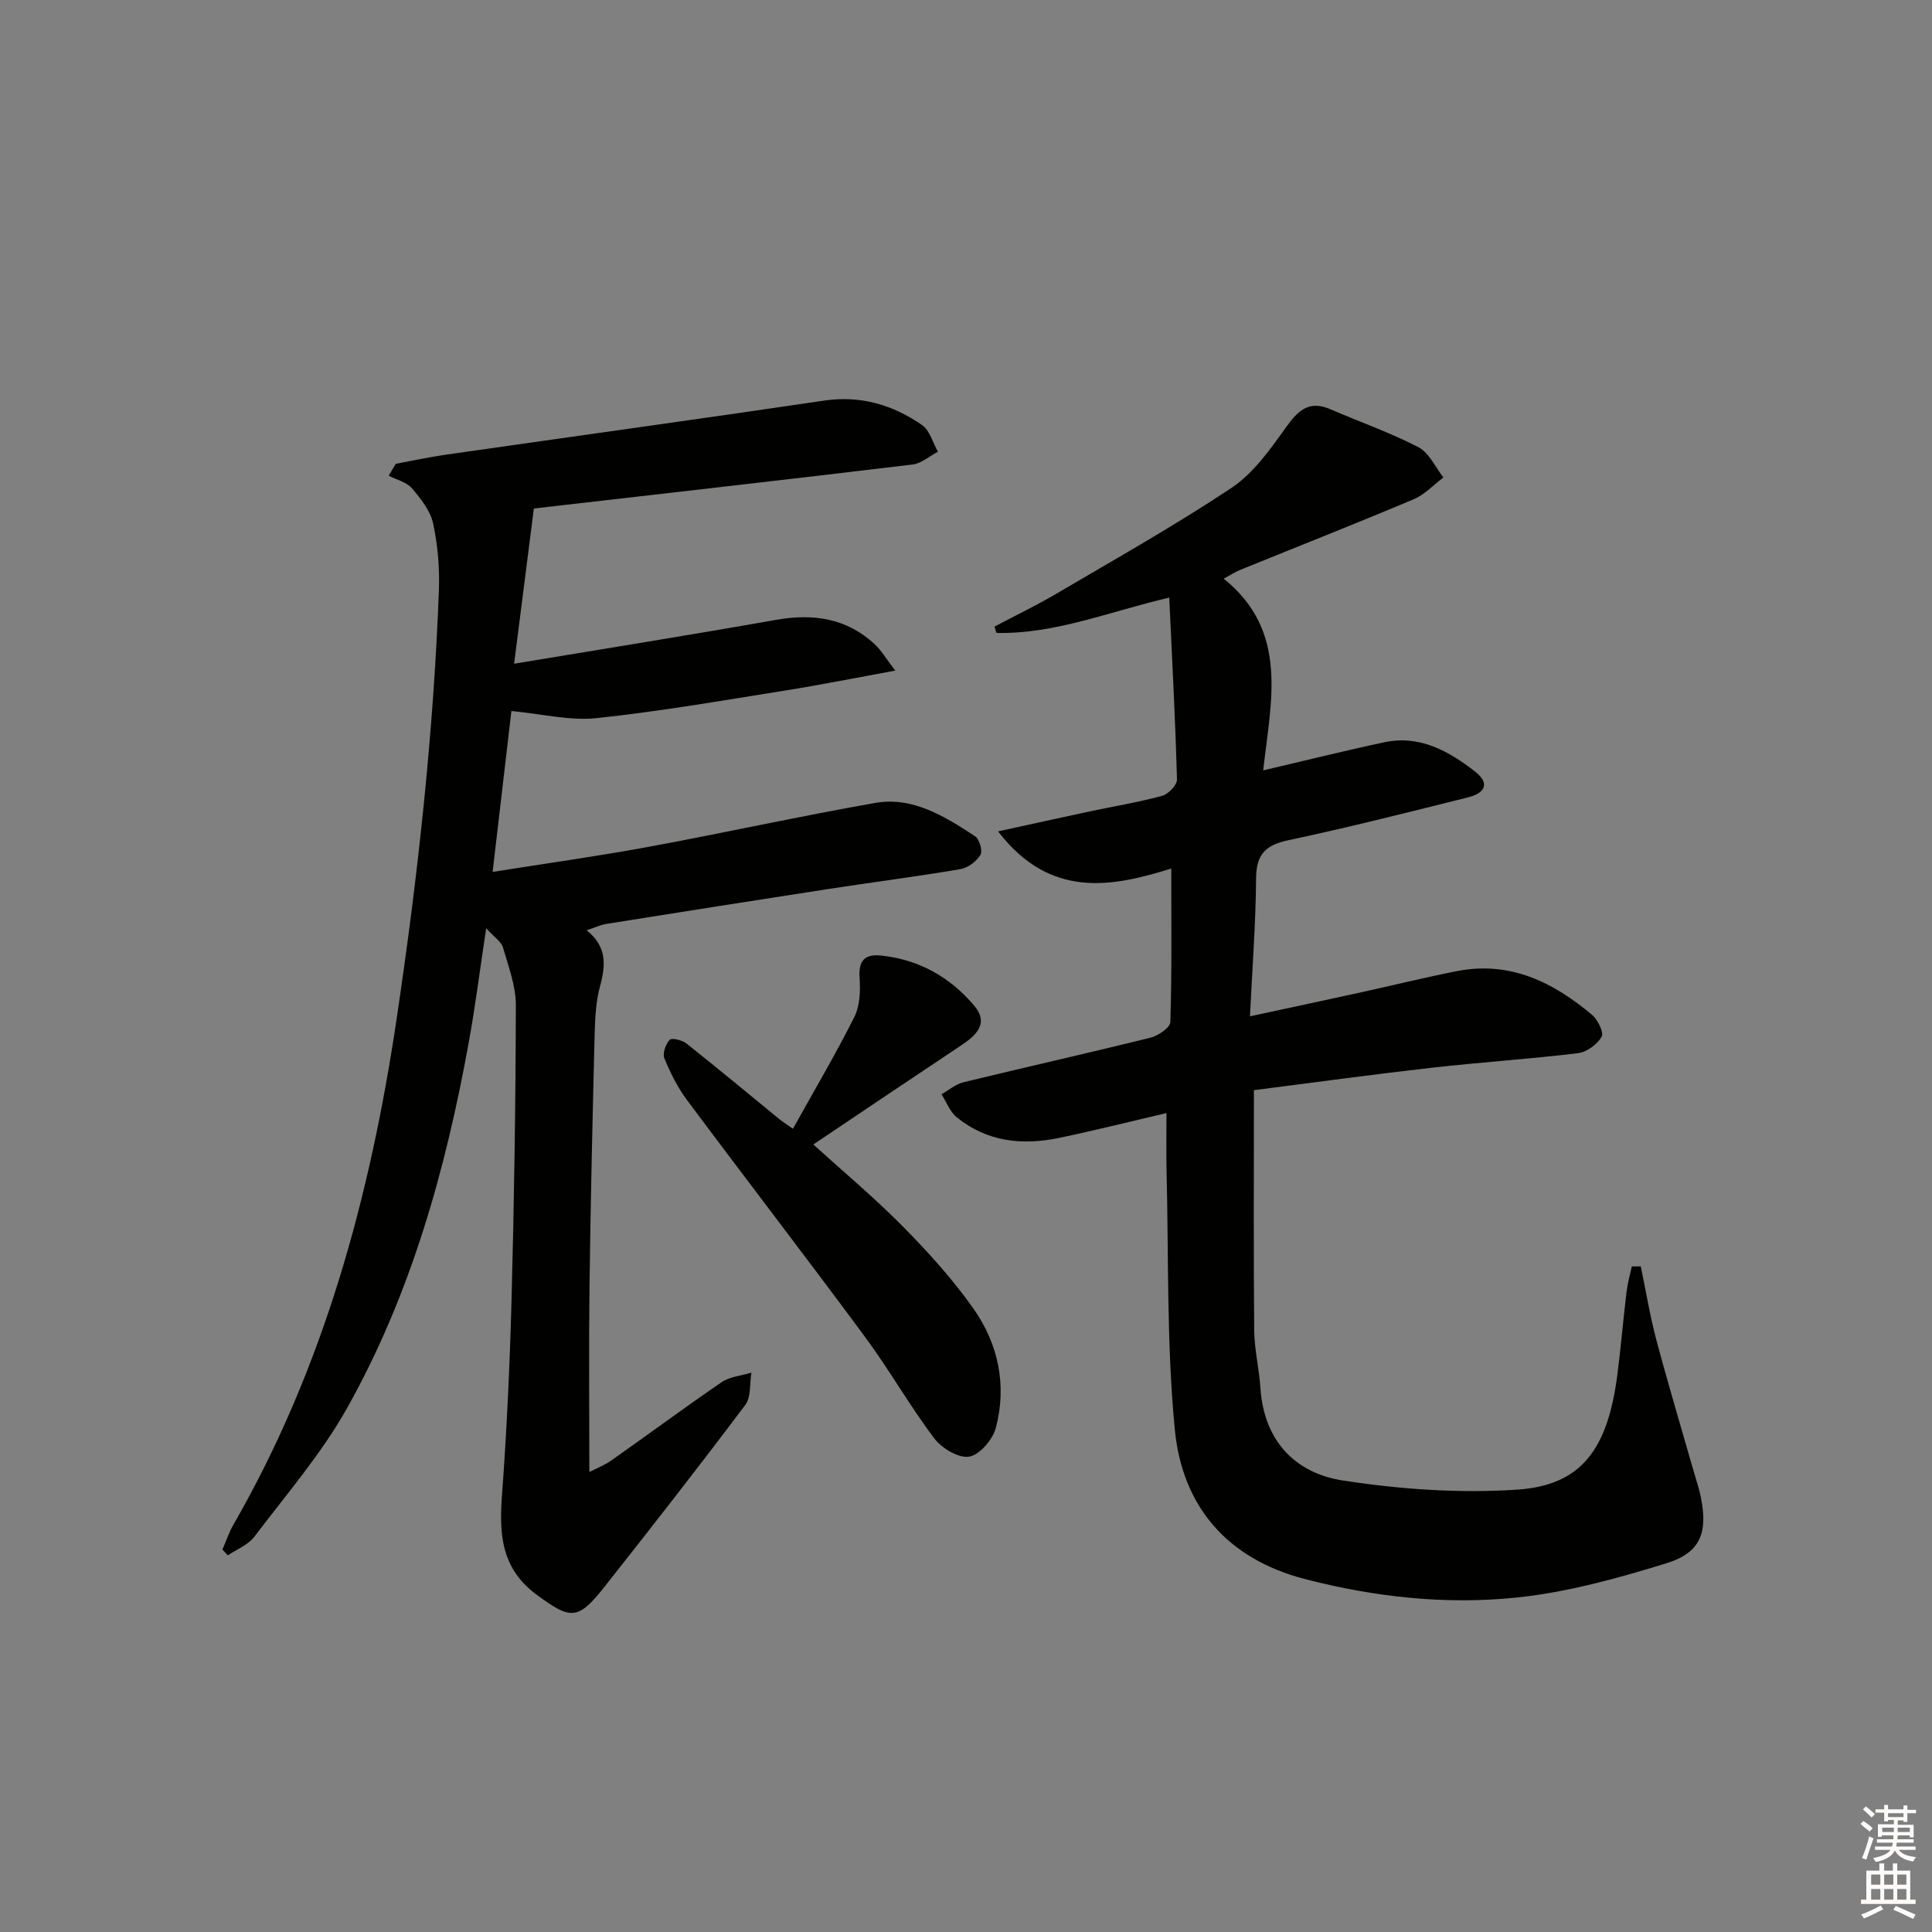
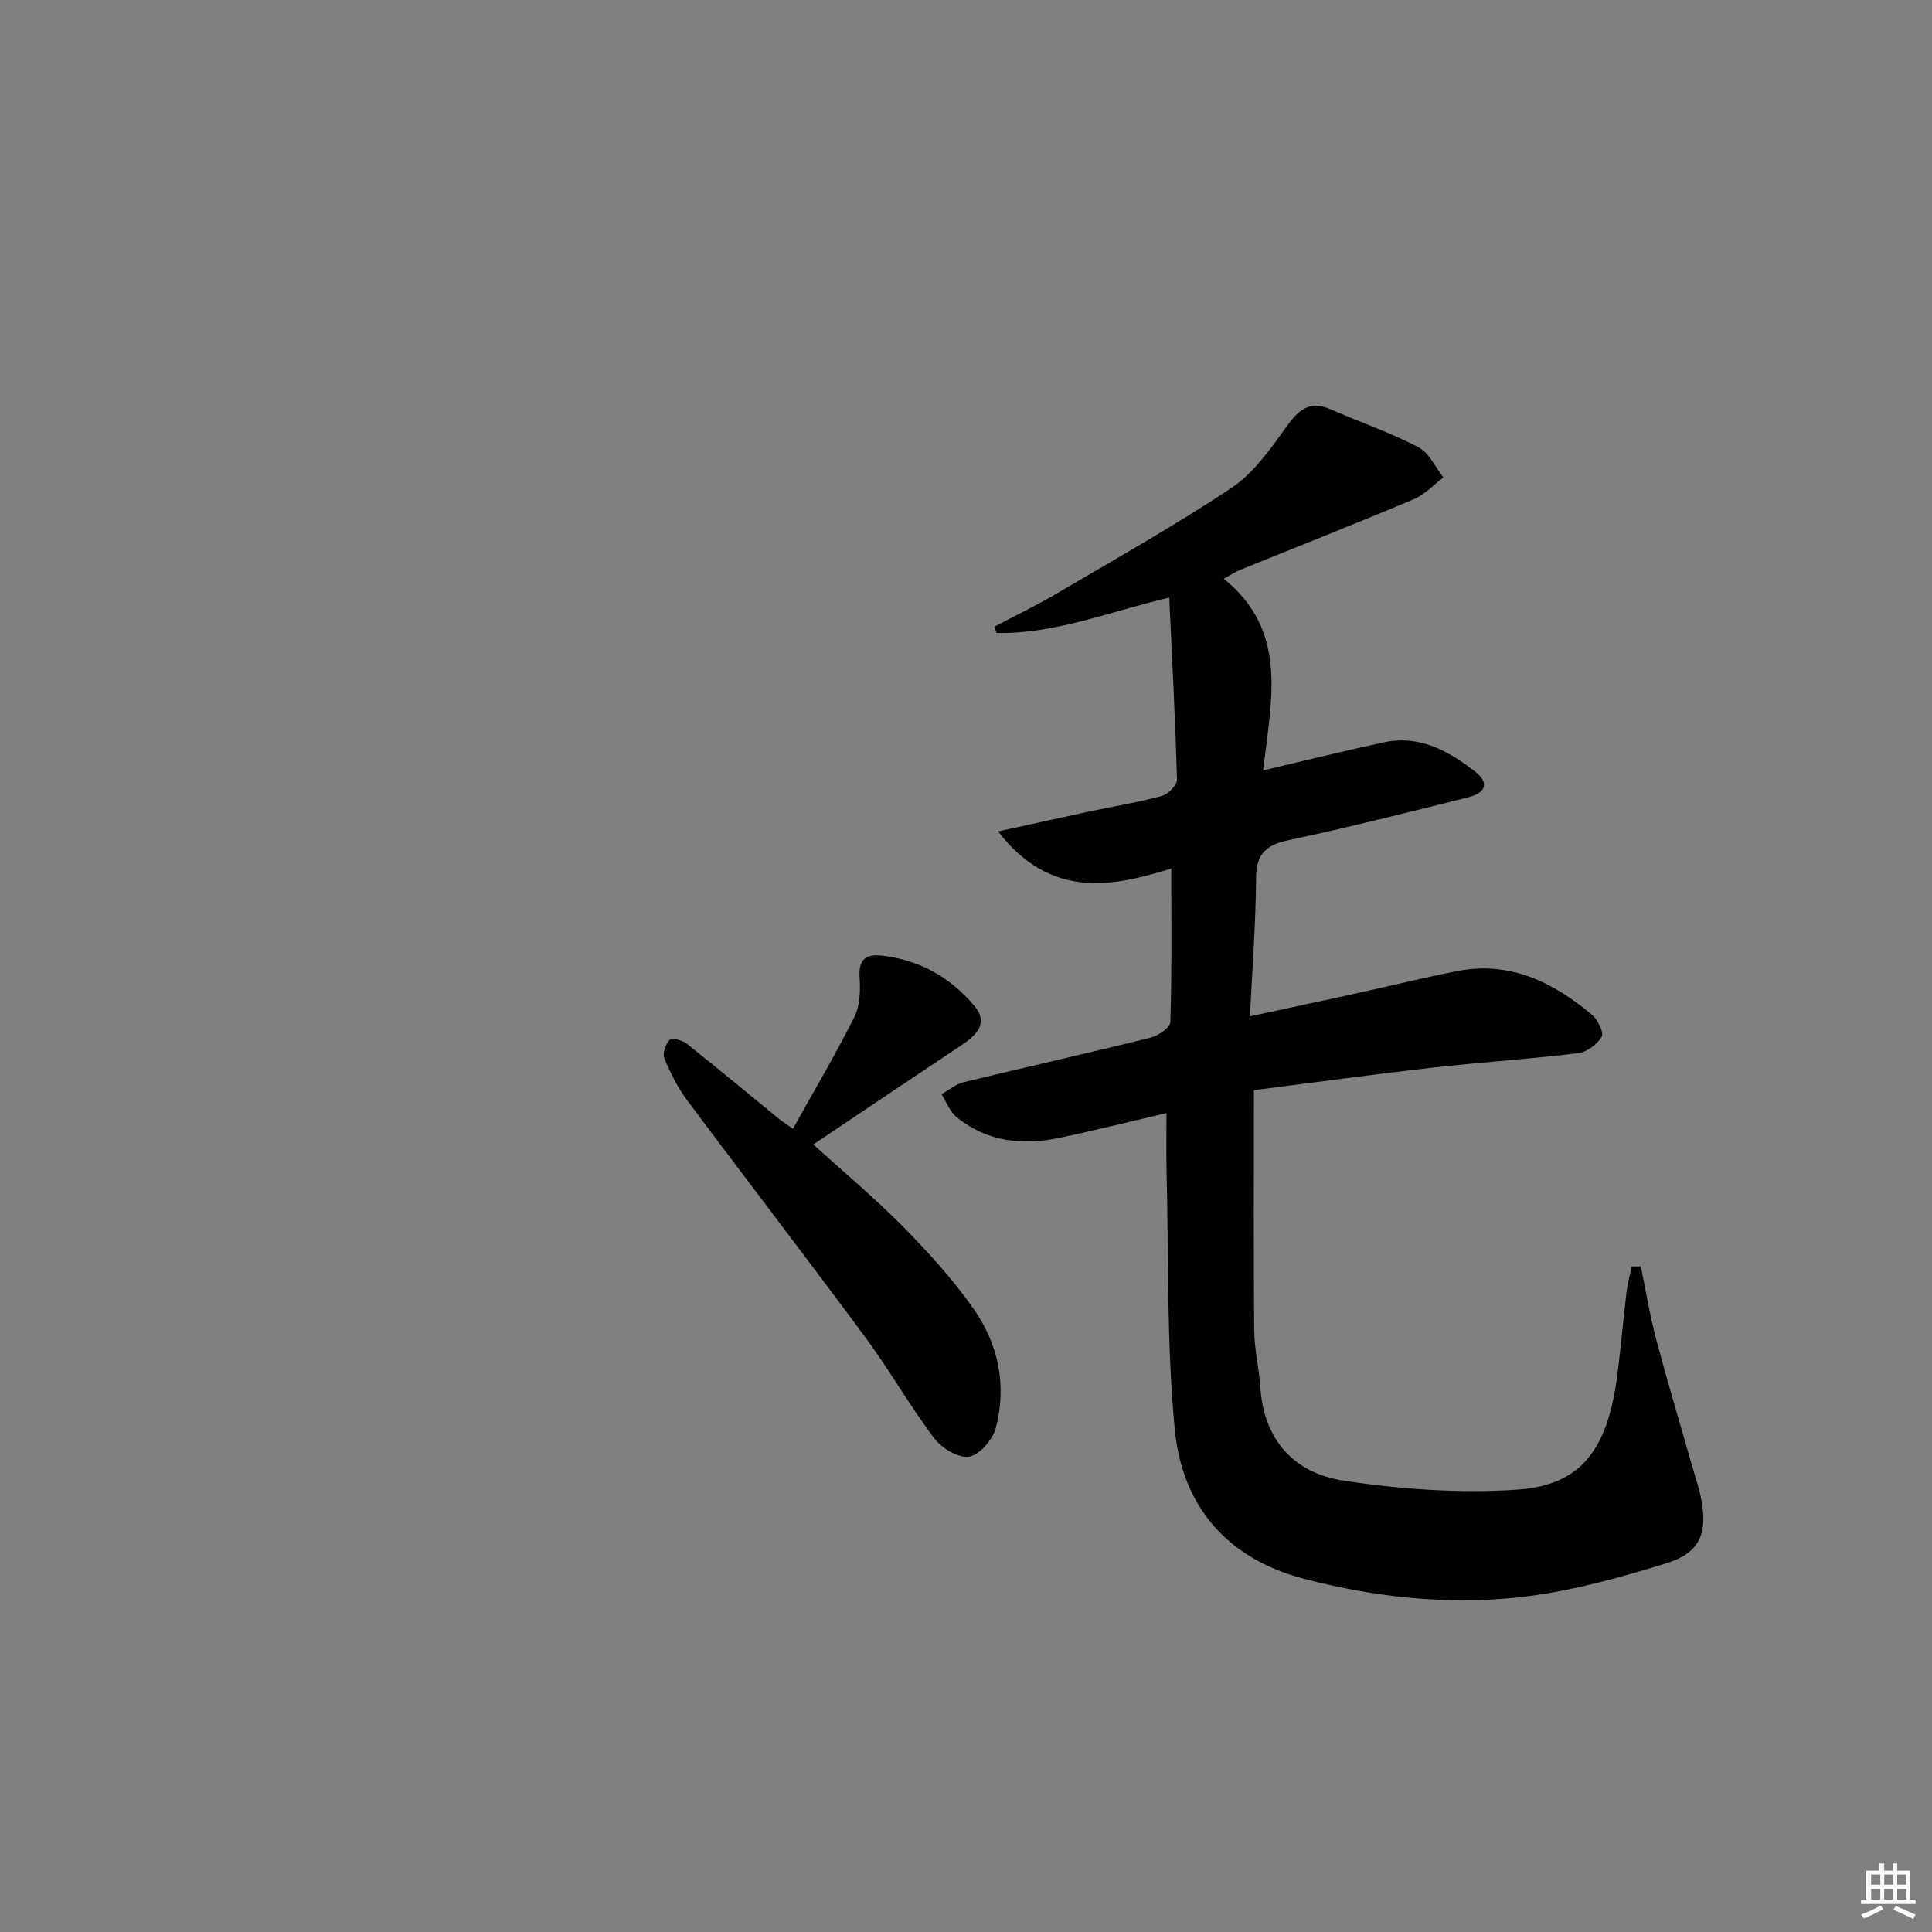
<svg xmlns="http://www.w3.org/2000/svg" enable-background="new 0 0 400 400" viewBox="0 0 400 400">
  <rect x="0" y="0" width="400" height="400" fill="#808080" stroke="none" />
  <g fill="#010100">
    <path d="m339.71 262.19c1.06 5.09 1.89 10.24 3.23 15.26 2.47 9.28 5.24 18.48 7.88 27.72.46 1.59 1 3.17 1.32 4.79 1.48 7.32-.04 11.51-7.11 13.69-10.08 3.11-20.45 5.99-30.89 7.09-14.75 1.55-29.53-.07-43.99-3.82-16.12-4.18-25.39-15.09-26.92-30.98-1.72-17.81-1.26-35.82-1.71-53.75-.09-3.63-.01-7.27-.01-11.74-7.8 1.82-14.99 3.63-22.23 5.14-7.63 1.59-14.96.82-21.22-4.29-1.4-1.15-2.11-3.15-3.13-4.75 1.51-.85 2.92-2.08 4.54-2.48 12.91-3.14 25.87-6.04 38.76-9.24 1.59-.4 4.05-2.09 4.08-3.24.32-10.43.19-20.88.19-31.77-12.13 3.78-25.01 6.44-35.86-7.69 7.1-1.55 13-2.86 18.91-4.12 5.02-1.07 10.11-1.9 15.06-3.24 1.28-.35 3.1-2.24 3.07-3.37-.34-12.41-1-24.82-1.6-37.67-12.48 2.91-23.7 7.58-35.76 7.31-.15-.43-.29-.87-.44-1.3 4.29-2.27 8.67-4.37 12.85-6.83 12.17-7.16 24.5-14.09 36.24-21.9 4.5-3 7.95-7.88 11.18-12.4 2.53-3.53 4.76-5.85 9.32-3.87 6.06 2.63 12.35 4.81 18.19 7.84 2.22 1.15 3.49 4.13 5.19 6.28-2.05 1.53-3.89 3.55-6.17 4.51-11.94 5.03-24 9.78-36.01 14.66-.91.37-1.74.93-3.31 1.78 13.55 10.91 9.77 25.37 8.17 39.69 8.7-2.03 16.86-4.07 25.07-5.82 7.32-1.56 13.31 1.8 18.78 6.05 2.97 2.31 2.36 4.41-1.49 5.37-12.37 3.09-24.74 6.22-37.2 8.87-4.69 1-6.59 2.93-6.63 7.83-.07 9.28-.78 18.56-1.27 28.62 8.03-1.73 15.27-3.28 22.5-4.86 6.81-1.49 13.58-3.17 20.41-4.51 10.92-2.13 19.87 2.29 27.91 9.06 1.2 1.01 2.5 3.68 1.99 4.55-.93 1.58-3.08 3.17-4.89 3.39-10.06 1.22-20.19 1.87-30.26 3.01-12.33 1.4-24.63 3.09-36.84 4.65 0 17.18-.09 33.46.06 49.74.04 3.95 1.02 7.89 1.28 11.86.72 10.92 7.1 17.68 17.13 19.22 11.87 1.82 24.13 2.69 36.08 1.88 13.21-.89 18.68-8.3 20.68-23.68.75-5.77 1.23-11.57 1.93-17.34.21-1.75.71-3.46 1.08-5.19.62-.01 1.24-.01 1.86-.01z" />
-     <path d="m101.99 180.52c11.29-1.8 21.78-3.25 32.18-5.17 15.67-2.89 31.25-6.33 46.94-9.1 7.9-1.4 14.47 2.78 20.76 6.88.91.59 1.62 3.06 1.12 3.87-.83 1.35-2.6 2.69-4.16 2.95-9.17 1.55-18.4 2.73-27.59 4.15-15.25 2.35-30.49 4.76-45.72 7.19-1.23.2-2.4.77-4.06 1.32 4.14 3.28 3.99 7.11 2.8 11.46-.86 3.16-1.06 6.57-1.14 9.87-.44 17.47-.85 34.94-1.07 52.42-.16 12.62-.03 25.24-.03 38.4 1.33-.69 3.09-1.36 4.58-2.41 7.62-5.36 15.1-10.92 22.79-16.17 1.72-1.17 4.1-1.35 6.18-1.99-.38 2.26-.04 5.07-1.27 6.69-9.6 12.77-19.43 25.37-29.35 37.9-5.38 6.79-6.92 6.46-13.75 1.46-7.28-5.33-7.88-12.27-7.29-20.32 1-13.6 1.64-27.23 2-40.86.54-20.3.85-40.62.89-60.93.01-4-1.53-8.04-2.67-11.98-.34-1.18-1.75-2.06-3.47-3.97-1.31 8.67-2.25 16.13-3.59 23.53-4.78 26.45-11.98 52.2-25.17 75.75-5.33 9.51-12.61 17.94-19.23 26.69-1.29 1.7-3.64 2.6-5.5 3.87-.37-.4-.75-.8-1.12-1.2.77-1.75 1.37-3.59 2.32-5.23 18.67-32.48 28.26-67.8 33.74-104.59 4.39-29.46 7.64-58.99 8.76-88.74.17-4.62-.22-9.37-1.2-13.88-.57-2.64-2.55-5.15-4.39-7.29-1.11-1.29-3.17-1.76-4.81-2.6.49-.82.97-1.64 1.46-2.46 3.45-.64 6.88-1.39 10.35-1.89 26.12-3.74 52.26-7.35 78.36-11.2 7.56-1.12 14.21.89 20.24 5.04 1.61 1.11 2.24 3.66 3.31 5.54-1.74.91-3.42 2.43-5.24 2.65-26.03 3.13-52.08 6.08-78.42 9.11-1.33 10.45-2.61 20.53-4.09 32.14 19.01-3.16 36.66-5.98 54.25-9.09 7.67-1.35 14.57-.36 20.41 5.05 1.36 1.26 2.32 2.95 4.25 5.46-8.43 1.54-15.66 2.99-22.94 4.15-12.95 2.06-25.88 4.32-38.91 5.69-5.55.58-11.31-.88-17.62-1.47-1.16 9.89-2.45 20.99-3.89 33.31z" />
    <path d="m164.17 233.7c4.45-8.01 8.84-15.42 12.69-23.1 1.17-2.33 1.3-5.43 1.11-8.11-.26-3.62 1.06-5.02 4.49-4.65 7.81.83 14.25 4.47 19.22 10.35 3.2 3.79.33 6.24-2.85 8.36-10.09 6.71-20.14 13.48-30.44 20.4 6.14 5.58 12.63 11 18.54 16.98 5.24 5.31 10.32 10.91 14.6 16.99 5.17 7.33 6.97 15.9 4.65 24.7-.64 2.42-3.34 5.59-5.51 5.96-2.19.37-5.68-1.72-7.23-3.77-5.1-6.76-9.31-14.19-14.34-21.01-12.16-16.45-24.65-32.66-36.88-49.07-1.94-2.6-3.43-5.61-4.67-8.62-.42-1.02.27-2.93 1.1-3.83.43-.46 2.59.06 3.47.76 6.52 5.17 12.91 10.49 19.35 15.76.52.41 1.07.75 2.7 1.9z" />
  </g>
-   <path d="m385.2 377.6.6-.6c.6.4 1.3.9 1.9 1.5l-.6.7c-.8-.6-1.4-1.1-1.9-1.6zm.3 7.1c.6-1.4 1.1-2.9 1.5-4.5.3.1.6.3.9.4-.5 1.4-1 2.9-1.5 4.4zm.2-10.1.6-.6c.7.5 1.3 1.1 1.9 1.6l-.7.7c-.6-.6-1.2-1.2-1.8-1.7zm8.4-.8h.8v.9h1.8v.7h-1.8v1.8h-.8v-.3h-1.2v.9h3.3v2.6h-.8v-.4h-2.5c0 .3 0 .6-.1.8h3.4v.7h-3.5c0 .3-.1.6-.1.8h4v.7h-3.5c.7.9 1.9 1.3 3.6 1.5-.2.2-.4.5-.6.9-1.9-.3-3.2-1.1-3.8-2.3-.5 1.1-1.8 2-3.9 2.4-.2-.3-.4-.5-.6-.8 1.9-.4 3.1-.9 3.6-1.7h-3.2v-.7h3.5c.1-.2.1-.5.2-.8h-3.3v-.7h3.4c0-.2 0-.5 0-.8h-2.4v.3h-.8v-2.6h3.3v-.9h-1.2v.3h-.8v-1.8h-1.8v-.7h1.8v-.9h.8v.9h3.2zm-4.4 5.5h2.4c0-.3 0-.6 0-.9h-2.4zm1.2-3.1h3.2v-.8h-3.2zm4.4 2.2h-2.4v.9h2.5v-.9z" fill="#fcfbfa" />
  <path d="m389.2 385.8h.9v1.5h1.8v-1.5h.9v1.5h2.7v6h1.1v.9h-11.3v-.9h1.1v-6h2.7v-1.5zm.2 8.7.5.8c-1.2.6-2.5 1.3-4 1.9-.2-.3-.3-.6-.6-.8 1.6-.6 3-1.3 4.1-1.9zm-2-4.3h1.9v-2.1h-1.9zm0 3.1h1.9v-2.2h-1.9zm2.7-3.1h1.9v-2.1h-1.9zm0 3.1h1.9v-2.2h-1.9zm2.4 1.3c1.4.6 2.7 1.2 4.1 1.8l-.5.9c-1.5-.7-2.8-1.4-4.1-1.9zm2.2-6.5h-1.9v2.1h1.9zm-1.9 5.2h1.9v-2.2h-1.9z" fill="#fcfbfa" />
</svg>